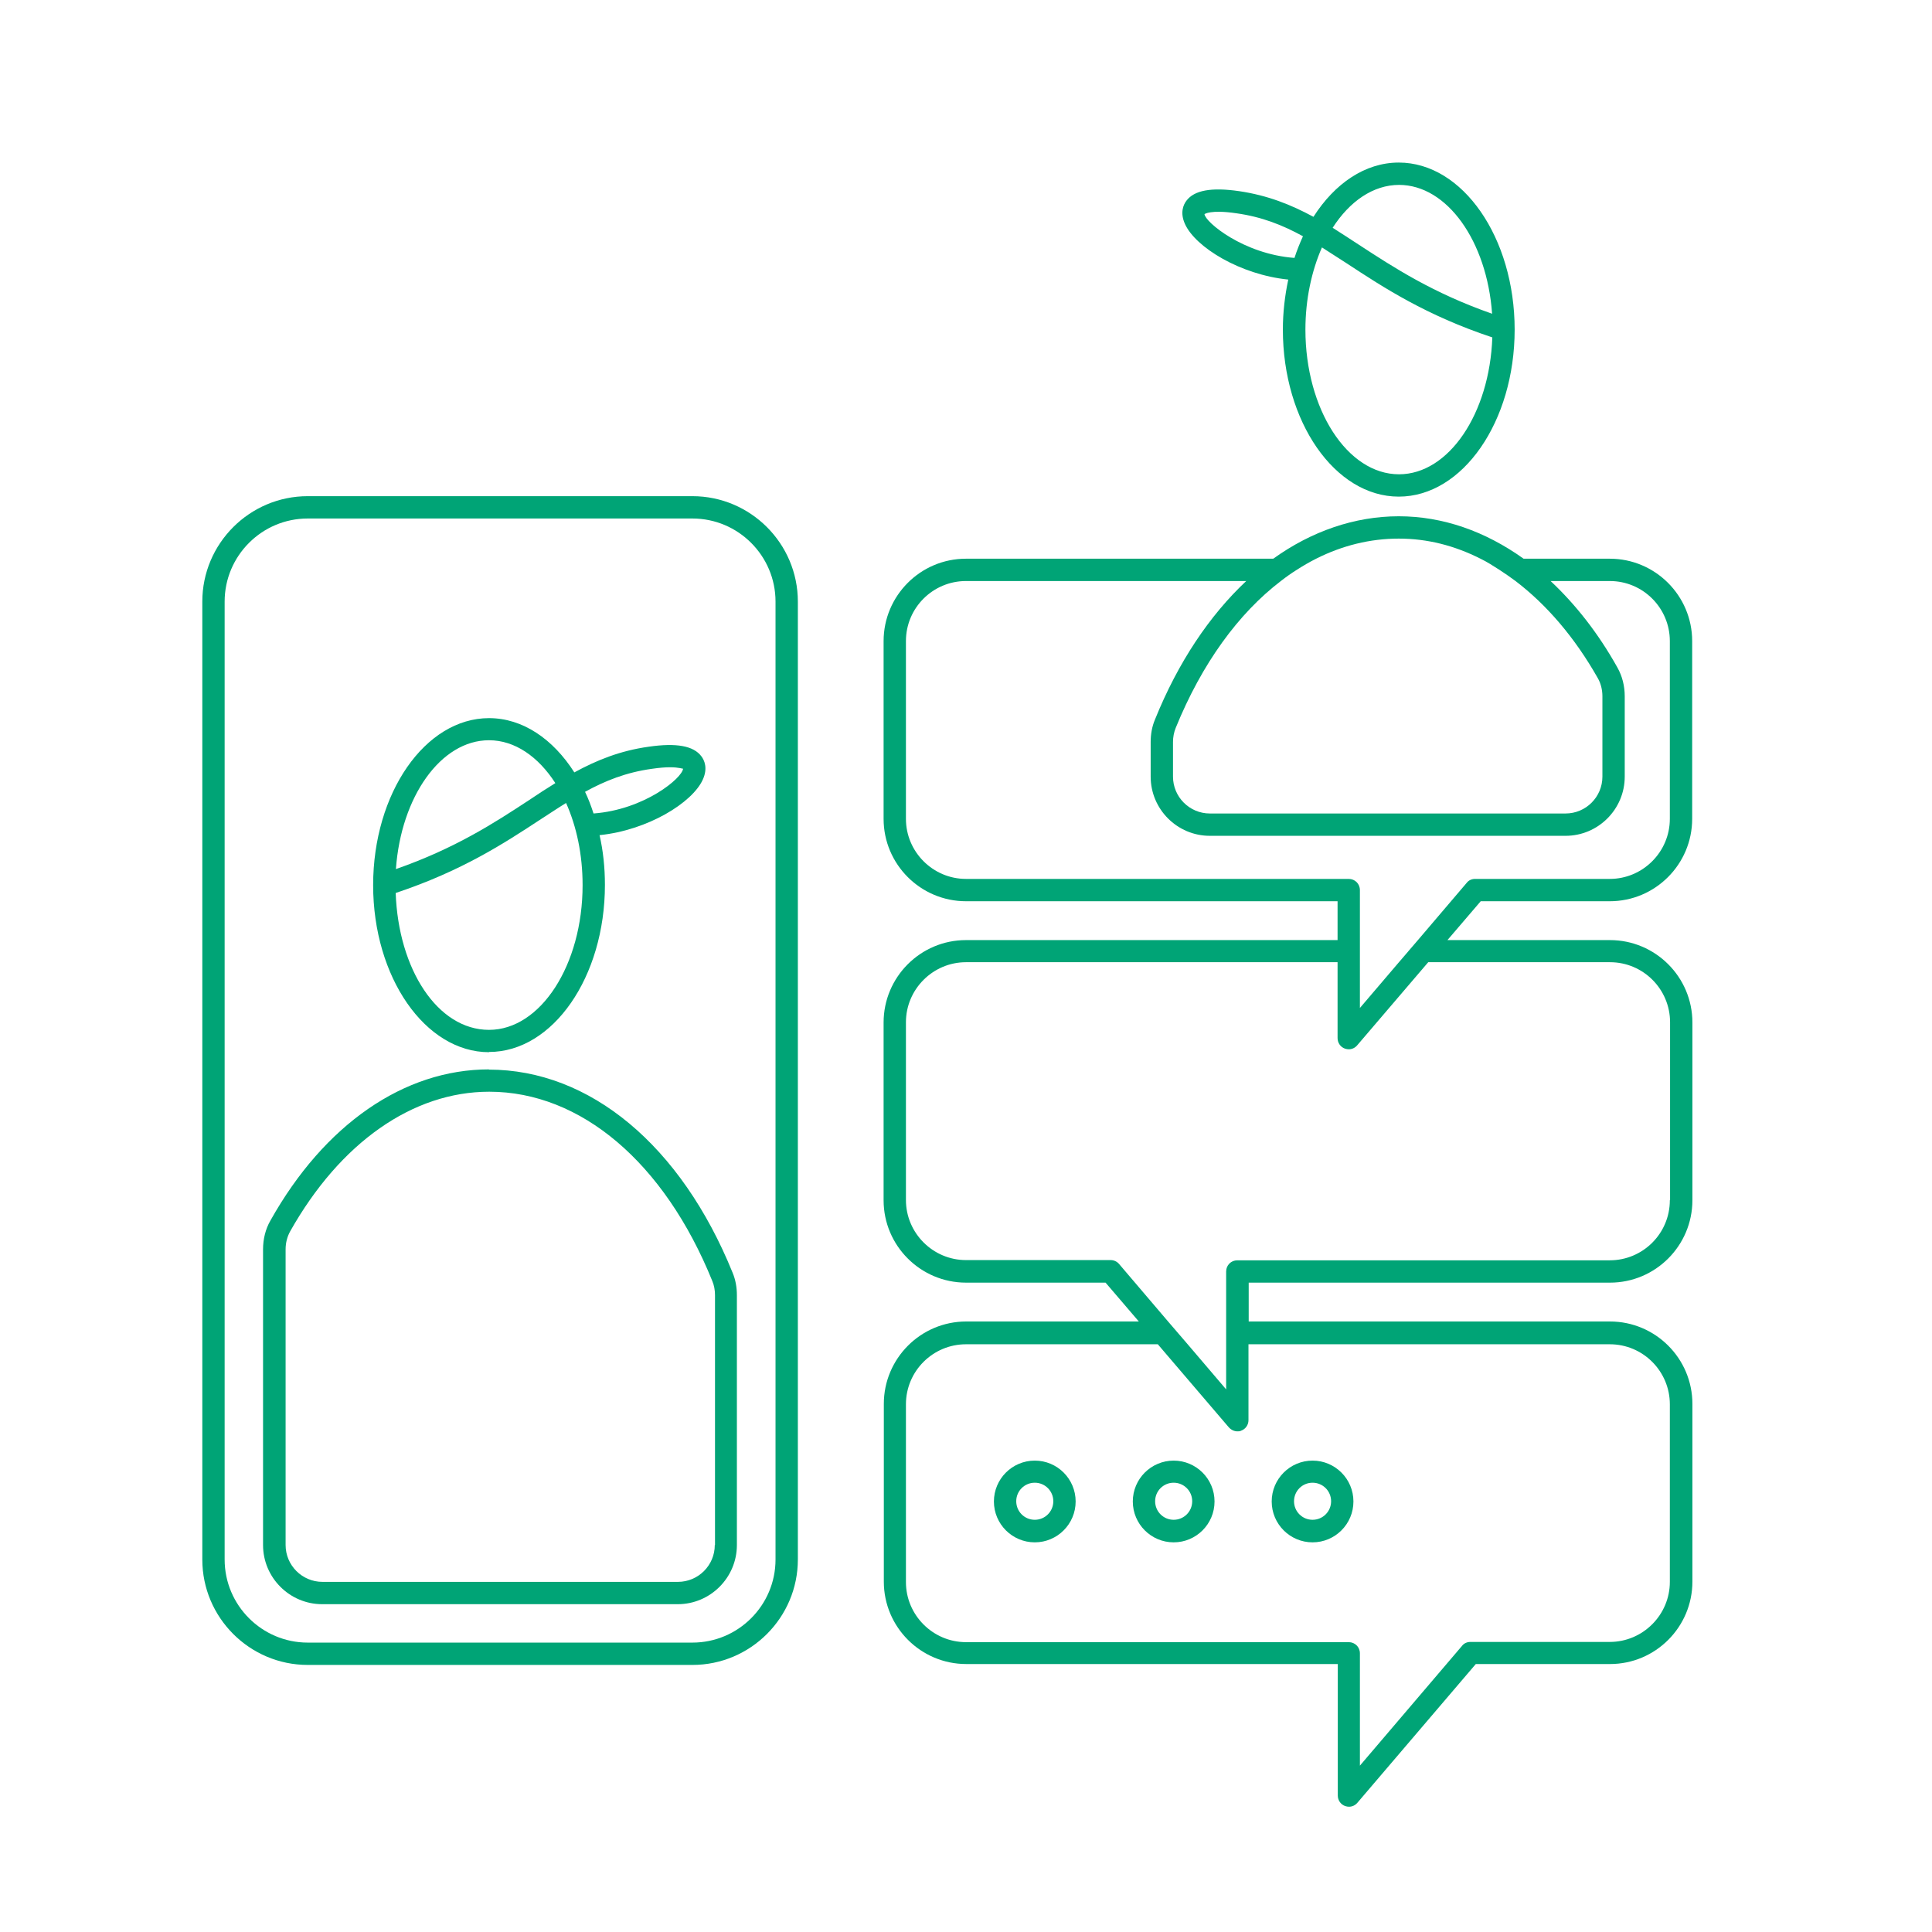
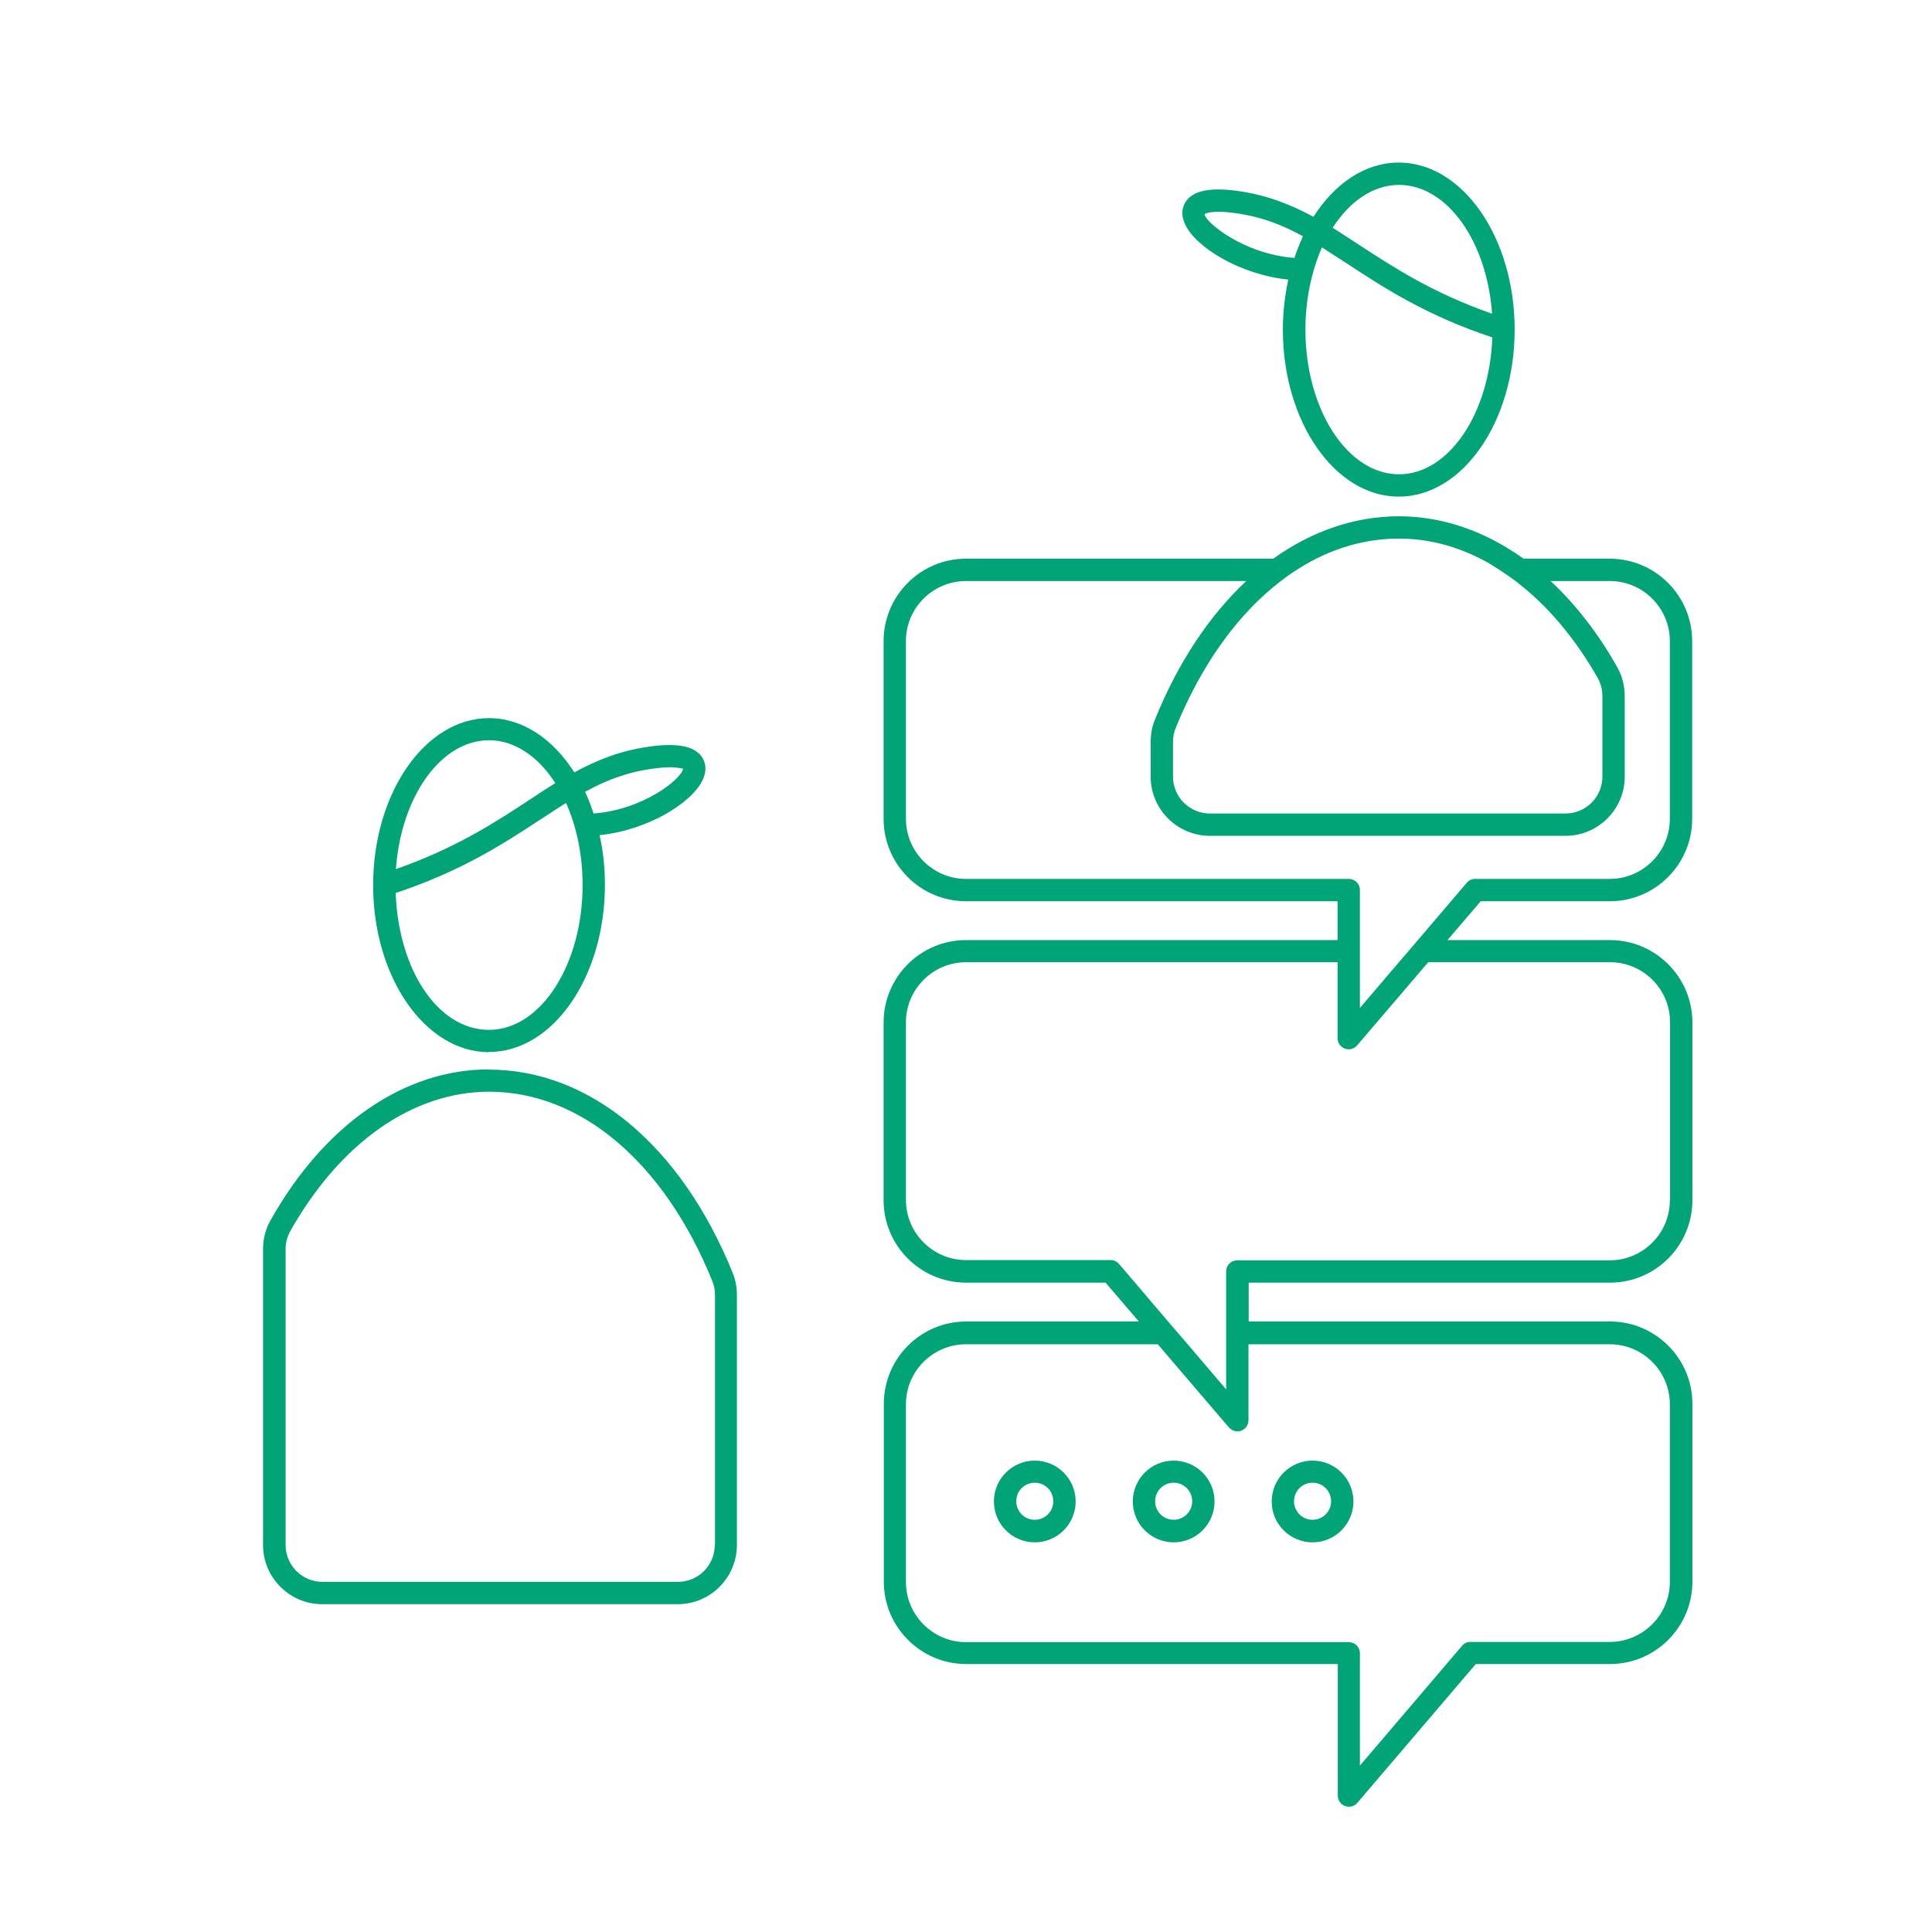
<svg xmlns="http://www.w3.org/2000/svg" preserveAspectRatio="xMidYMid slice" width="10px" height="10px" id="Layer_1" viewBox="0 0 87.62 86.52">
  <defs>
    <style>.cls-1{fill:#00a476;}</style>
  </defs>
-   <path class="cls-1" d="M31.56,22.22H14.33c-2.6,0-4.72,2.12-4.72,4.72v42.9c0,2.6,2.12,4.72,4.72,4.72h17.23c2.6,0,4.72-2.12,4.72-4.72V26.94c0-2.6-2.12-4.72-4.72-4.72ZM35.28,69.84c0,2.05-1.67,3.72-3.72,3.72H14.33c-2.05,0-3.72-1.67-3.72-3.72V26.94c0-2.05,1.67-3.72,3.72-3.72h17.23c2.05,0,3.72,1.67,3.72,3.72v42.9Z" />
  <path class="cls-1" d="M22.45,47.11c2.86,0,5.19-3.36,5.19-7.48,0-.78-.08-1.53-.24-2.23,2.16-.22,4.15-1.45,4.62-2.48.24-.52.07-.88-.06-1.05-.35-.47-1.12-.61-2.36-.43-1.29.18-2.34.61-3.33,1.15-.95-1.49-2.31-2.43-3.82-2.43-2.86,0-5.19,3.36-5.19,7.48s2.33,7.48,5.19,7.48ZM29.74,34.43c.34-.05.61-.07.81-.07.43,0,.58.08.59.06-.03.42-1.73,1.84-4.01,2.01-.11-.34-.23-.66-.38-.97.91-.5,1.84-.87,2.99-1.03ZM22.45,33.15c1.16,0,2.21.74,2.97,1.92-.39.24-.79.5-1.19.77-1.54,1.01-3.29,2.15-5.95,3.08.23-3.24,2.01-5.77,4.17-5.77ZM24.78,36.68c.39-.25.76-.5,1.12-.72.47,1.05.74,2.31.74,3.68,0,3.57-1.88,6.48-4.19,6.48s-4.06-2.72-4.18-6.13c2.97-.99,4.85-2.22,6.51-3.31Z" />
  <path class="cls-1" d="M22.45,47.89c-3.81,0-7.38,2.47-9.79,6.77-.22.38-.33.83-.33,1.29v13.24c0,1.46,1.19,2.65,2.65,2.65h15.92c1.46,0,2.65-1.19,2.65-2.65v-11.19c0-.35-.06-.69-.19-1-2.31-5.7-6.39-9.1-10.92-9.1ZM32.56,69.19c0,.91-.74,1.65-1.65,1.65h-15.92c-.91,0-1.65-.74-1.65-1.65v-13.24c0-.29.07-.56.2-.8,2.24-3.98,5.49-6.26,8.92-6.26,4.1,0,7.84,3.17,9.99,8.48.08.19.12.41.12.63v11.19Z" />
  <path class="cls-1" d="M72.64,40.36c2.04,0,3.69-1.66,3.69-3.69v-7.96c0-2.04-1.66-3.69-3.69-3.69h-3.86c-1.72-1.23-3.62-1.9-5.59-1.9s-3.91.67-5.62,1.9h-13.76c-2.04,0-3.69,1.66-3.69,3.69v7.96c0,2.04,1.66,3.69,3.69,3.69h16.64v1.74h-16.64c-2.04,0-3.69,1.66-3.69,3.69v7.96c0,2.04,1.66,3.69,3.69,3.69h6.25l1.49,1.74h-7.73c-2.04,0-3.69,1.66-3.69,3.69v7.96c0,2.04,1.66,3.69,3.69,3.69h16.64v5.89c0,.21.13.4.33.47.06.02.12.03.17.03.14,0,.28-.06.38-.18l5.3-6.21h6.01c2.04,0,3.69-1.66,3.69-3.69v-7.96c0-2.04-1.66-3.69-3.69-3.69h-16.18v-1.74h16.18c2.04,0,3.69-1.66,3.69-3.69v-7.96c0-2.04-1.66-3.69-3.69-3.69h-7.28l1.49-1.74h5.79ZM75.33,53.75c0,1.49-1.21,2.69-2.69,2.69h-16.68c-.28,0-.5.22-.5.5v5.28l-1.74-2.04-.43-.5-.43-.5-2.19-2.57c-.09-.11-.23-.18-.38-.18h-6.48c-1.48,0-2.69-1.21-2.69-2.69v-7.96c0-1.48,1.21-2.69,2.69-2.69h16.64v3.4c0,.21.13.4.33.47.06.02.12.03.17.03.14,0,.28-.06.38-.18l3.18-3.72h8.14c1.49,0,2.69,1.21,2.69,2.69v7.96ZM75.33,70.84c0,1.48-1.21,2.69-2.69,2.69h-6.24c-.15,0-.29.06-.38.18l-4.57,5.36v-5.03c0-.28-.22-.5-.5-.5h-17.14c-1.48,0-2.69-1.21-2.69-2.69v-7.96c0-1.49,1.21-2.69,2.69-2.69h8.59l3.18,3.72c.1.11.24.18.38.18.06,0,.12,0,.17-.03.2-.07.33-.26.33-.47v-3.4h16.18c1.49,0,2.69,1.21,2.69,2.69v7.96ZM63.62,42.6l-.43.5-1.74,2.04v-5.28c0-.28-.22-.5-.5-.5h-17.14c-1.48,0-2.69-1.21-2.69-2.69v-7.96c0-1.49,1.21-2.69,2.69-2.69h12.55c-1.64,1.54-3.05,3.63-4.09,6.21-.13.31-.19.65-.19,1v1.55c0,1.46,1.19,2.65,2.65,2.65h15.93c1.46,0,2.65-1.19,2.65-2.65v-3.6c0-.46-.11-.9-.33-1.29-.86-1.54-1.88-2.83-2.99-3.87h2.65c1.49,0,2.69,1.21,2.69,2.69v7.96c0,1.48-1.21,2.69-2.69,2.69h-6.03c-.15,0-.29.06-.38.18l-2.19,2.57-.43.5ZM59.49,25.02c1.17-.59,2.42-.9,3.7-.9s2.49.31,3.66.9c.29.14.57.32.85.5.24.16.48.32.72.5,1.39,1.06,2.65,2.52,3.69,4.36.13.23.2.51.2.8v3.6c0,.91-.74,1.65-1.65,1.65h-15.93c-.91,0-1.65-.74-1.65-1.65v-1.55c0-.22.04-.43.12-.63,1.17-2.88,2.81-5.13,4.71-6.58.23-.18.47-.35.71-.5.28-.18.57-.35.87-.5Z" />
  <path class="cls-1" d="M46.89,65.41c-1.01,0-1.83.82-1.83,1.83s.82,1.83,1.83,1.83,1.83-.82,1.83-1.83-.82-1.83-1.83-1.83ZM46.89,68.06c-.46,0-.83-.37-.83-.83s.37-.83.83-.83.83.37.83.83-.37.83-.83.83Z" />
  <path class="cls-1" d="M53.11,65.41c-1.01,0-1.83.82-1.83,1.83s.82,1.83,1.83,1.83,1.83-.82,1.83-1.83-.82-1.83-1.83-1.83ZM53.11,68.06c-.46,0-.83-.37-.83-.83s.37-.83.83-.83.83.37.83.83-.37.83-.83.83Z" />
  <path class="cls-1" d="M59.33,65.41c-1.01,0-1.83.82-1.83,1.83s.82,1.83,1.83,1.83,1.83-.82,1.83-1.83-.82-1.83-1.83-1.83ZM59.33,68.06c-.46,0-.83-.37-.83-.83s.37-.83.83-.83.83.37.83.83-.37.83-.83.83Z" />
  <path class="cls-1" d="M58.24,12.53c-.15.71-.24,1.46-.24,2.23,0,4.12,2.33,7.48,5.19,7.48s5.19-3.36,5.19-7.48-2.33-7.48-5.19-7.48c-1.51,0-2.87.94-3.82,2.43-1-.54-2.04-.96-3.33-1.15-1.24-.18-2.01-.04-2.36.43-.13.17-.3.53-.06,1.05.47,1.03,2.46,2.26,4.62,2.48ZM63.2,21.24c-2.31,0-4.19-2.91-4.19-6.48,0-1.36.28-2.63.74-3.68.36.23.73.47,1.12.72,1.66,1.09,3.54,2.32,6.51,3.31-.12,3.41-1.95,6.13-4.18,6.13ZM63.2,8.28c2.16,0,3.94,2.53,4.17,5.77-2.66-.93-4.4-2.07-5.95-3.08-.41-.27-.8-.52-1.19-.77.76-1.18,1.81-1.92,2.98-1.92ZM55.91,9.55c1.15.16,2.08.53,2.99,1.03-.14.31-.27.63-.38.97-2.29-.17-4-1.61-4.03-1.96,0,0,.26-.21,1.42-.04Z" />
</svg>